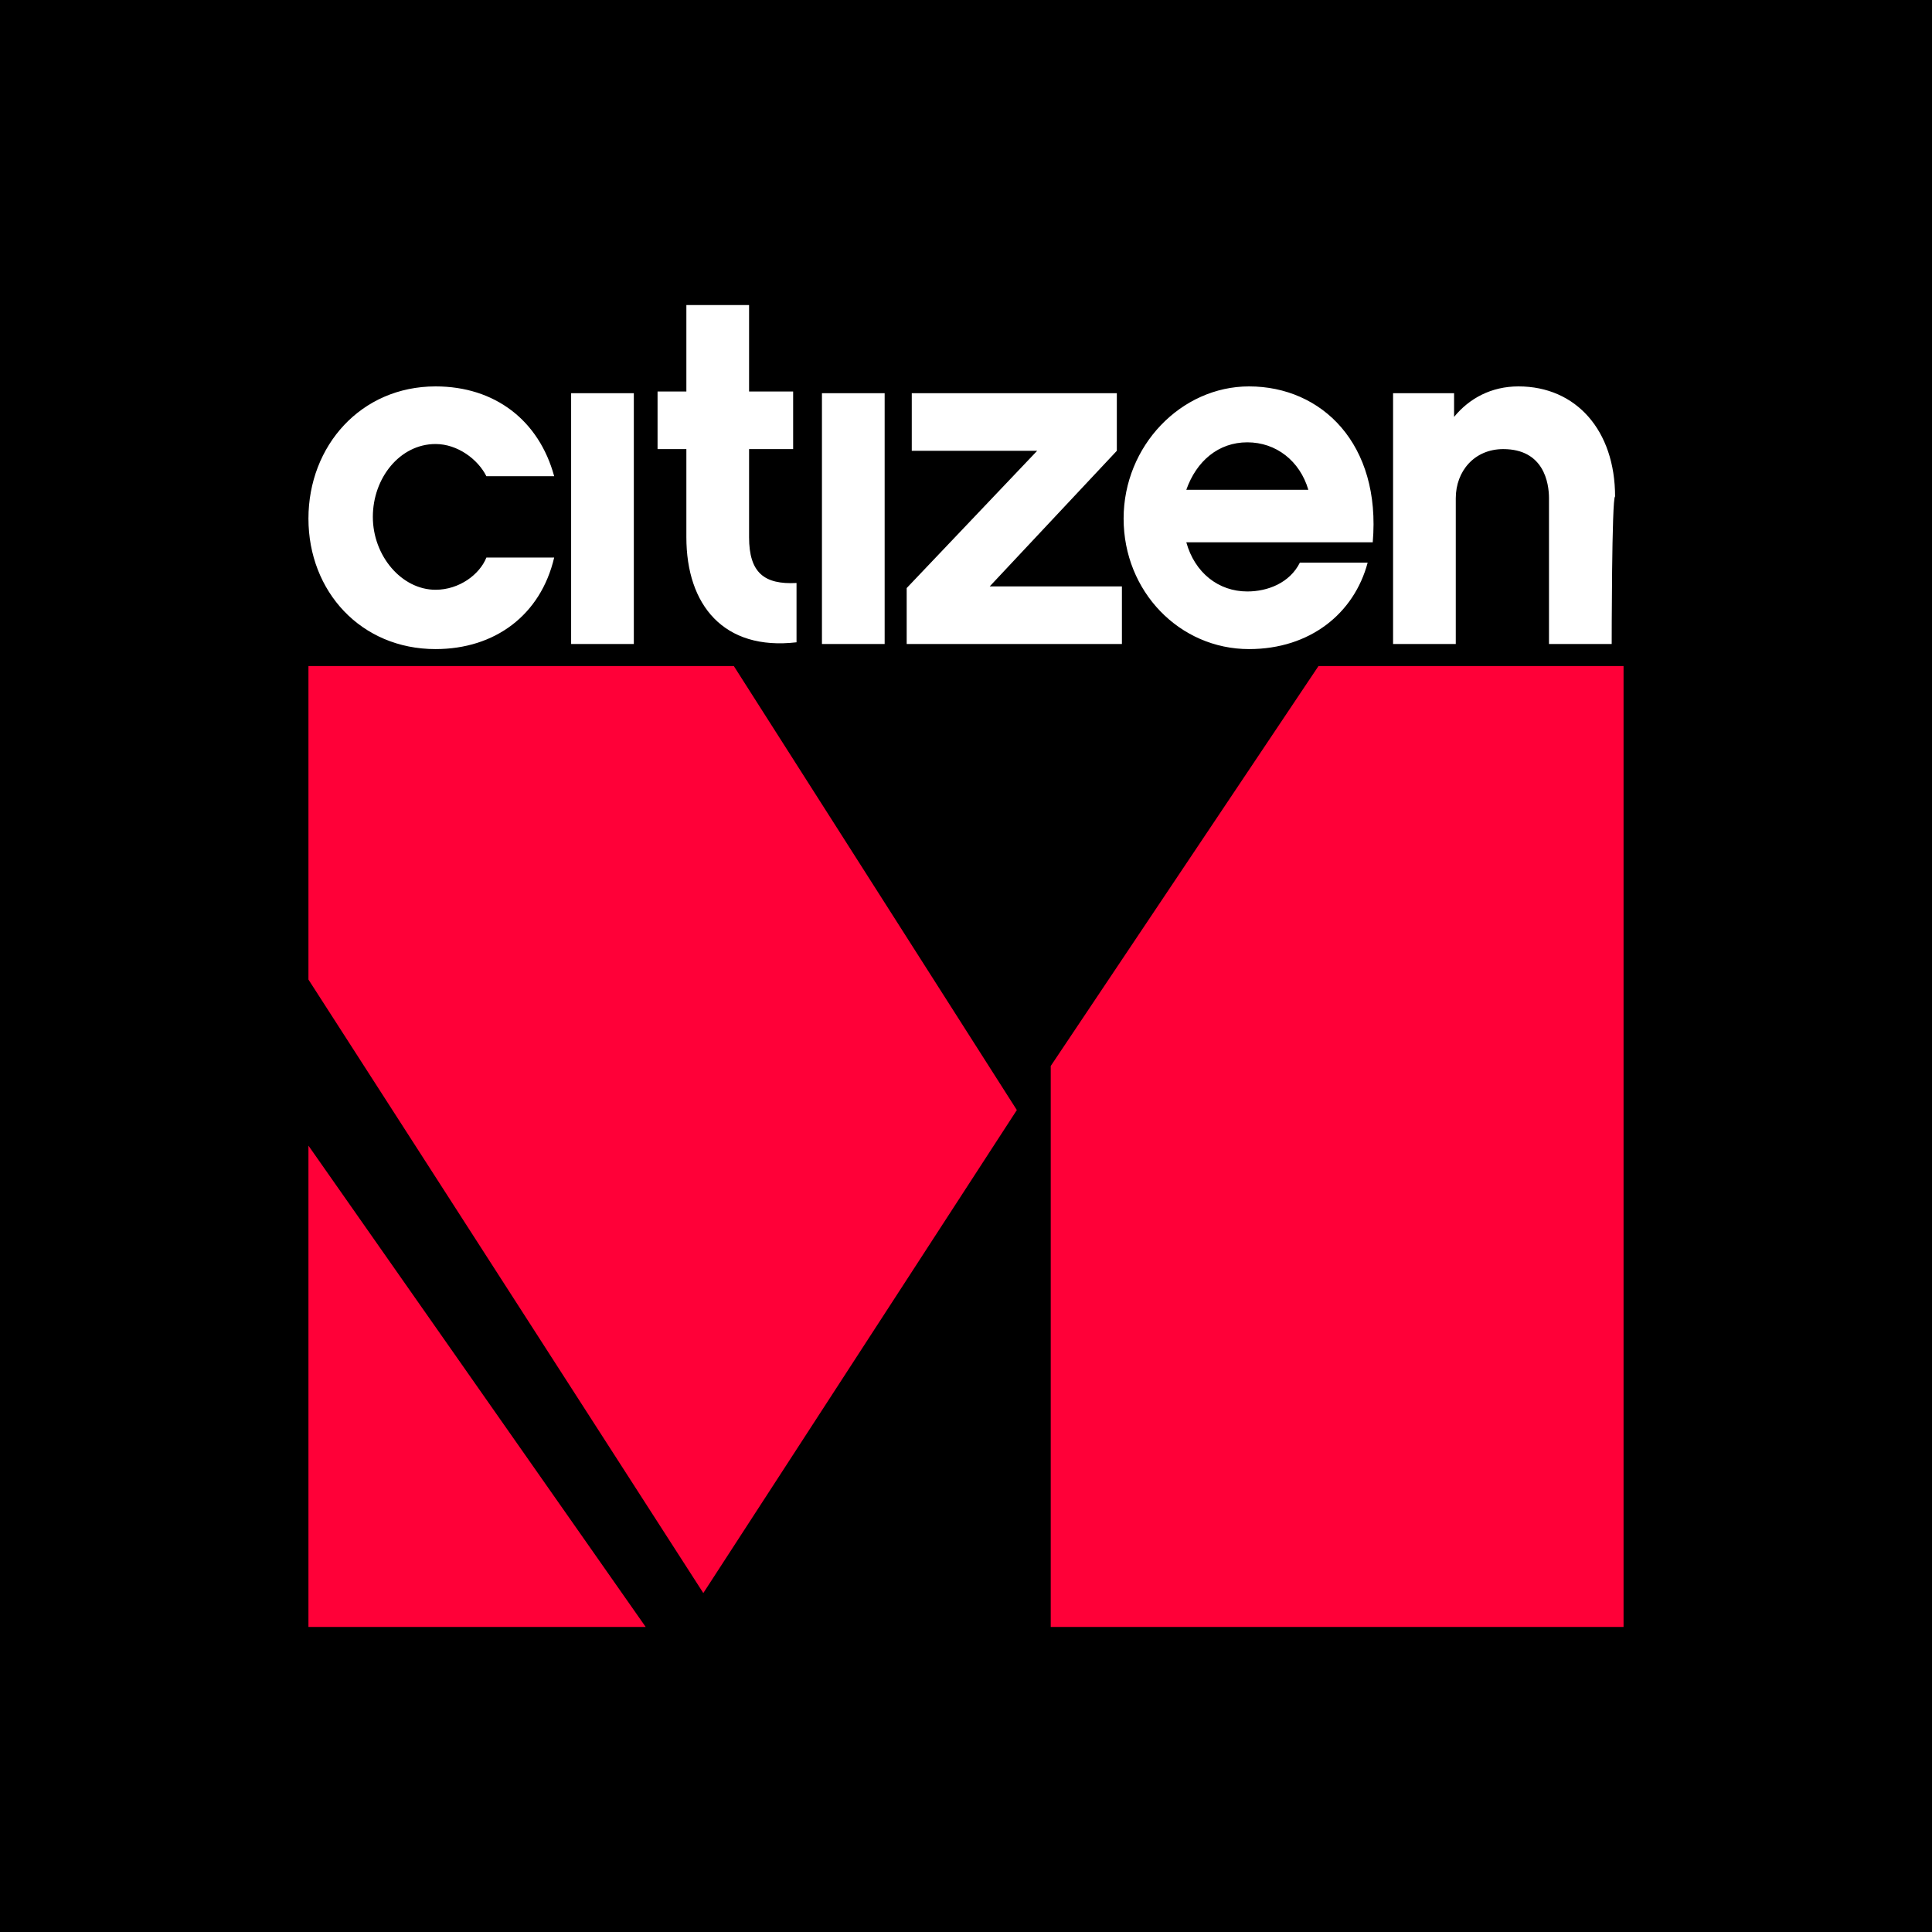
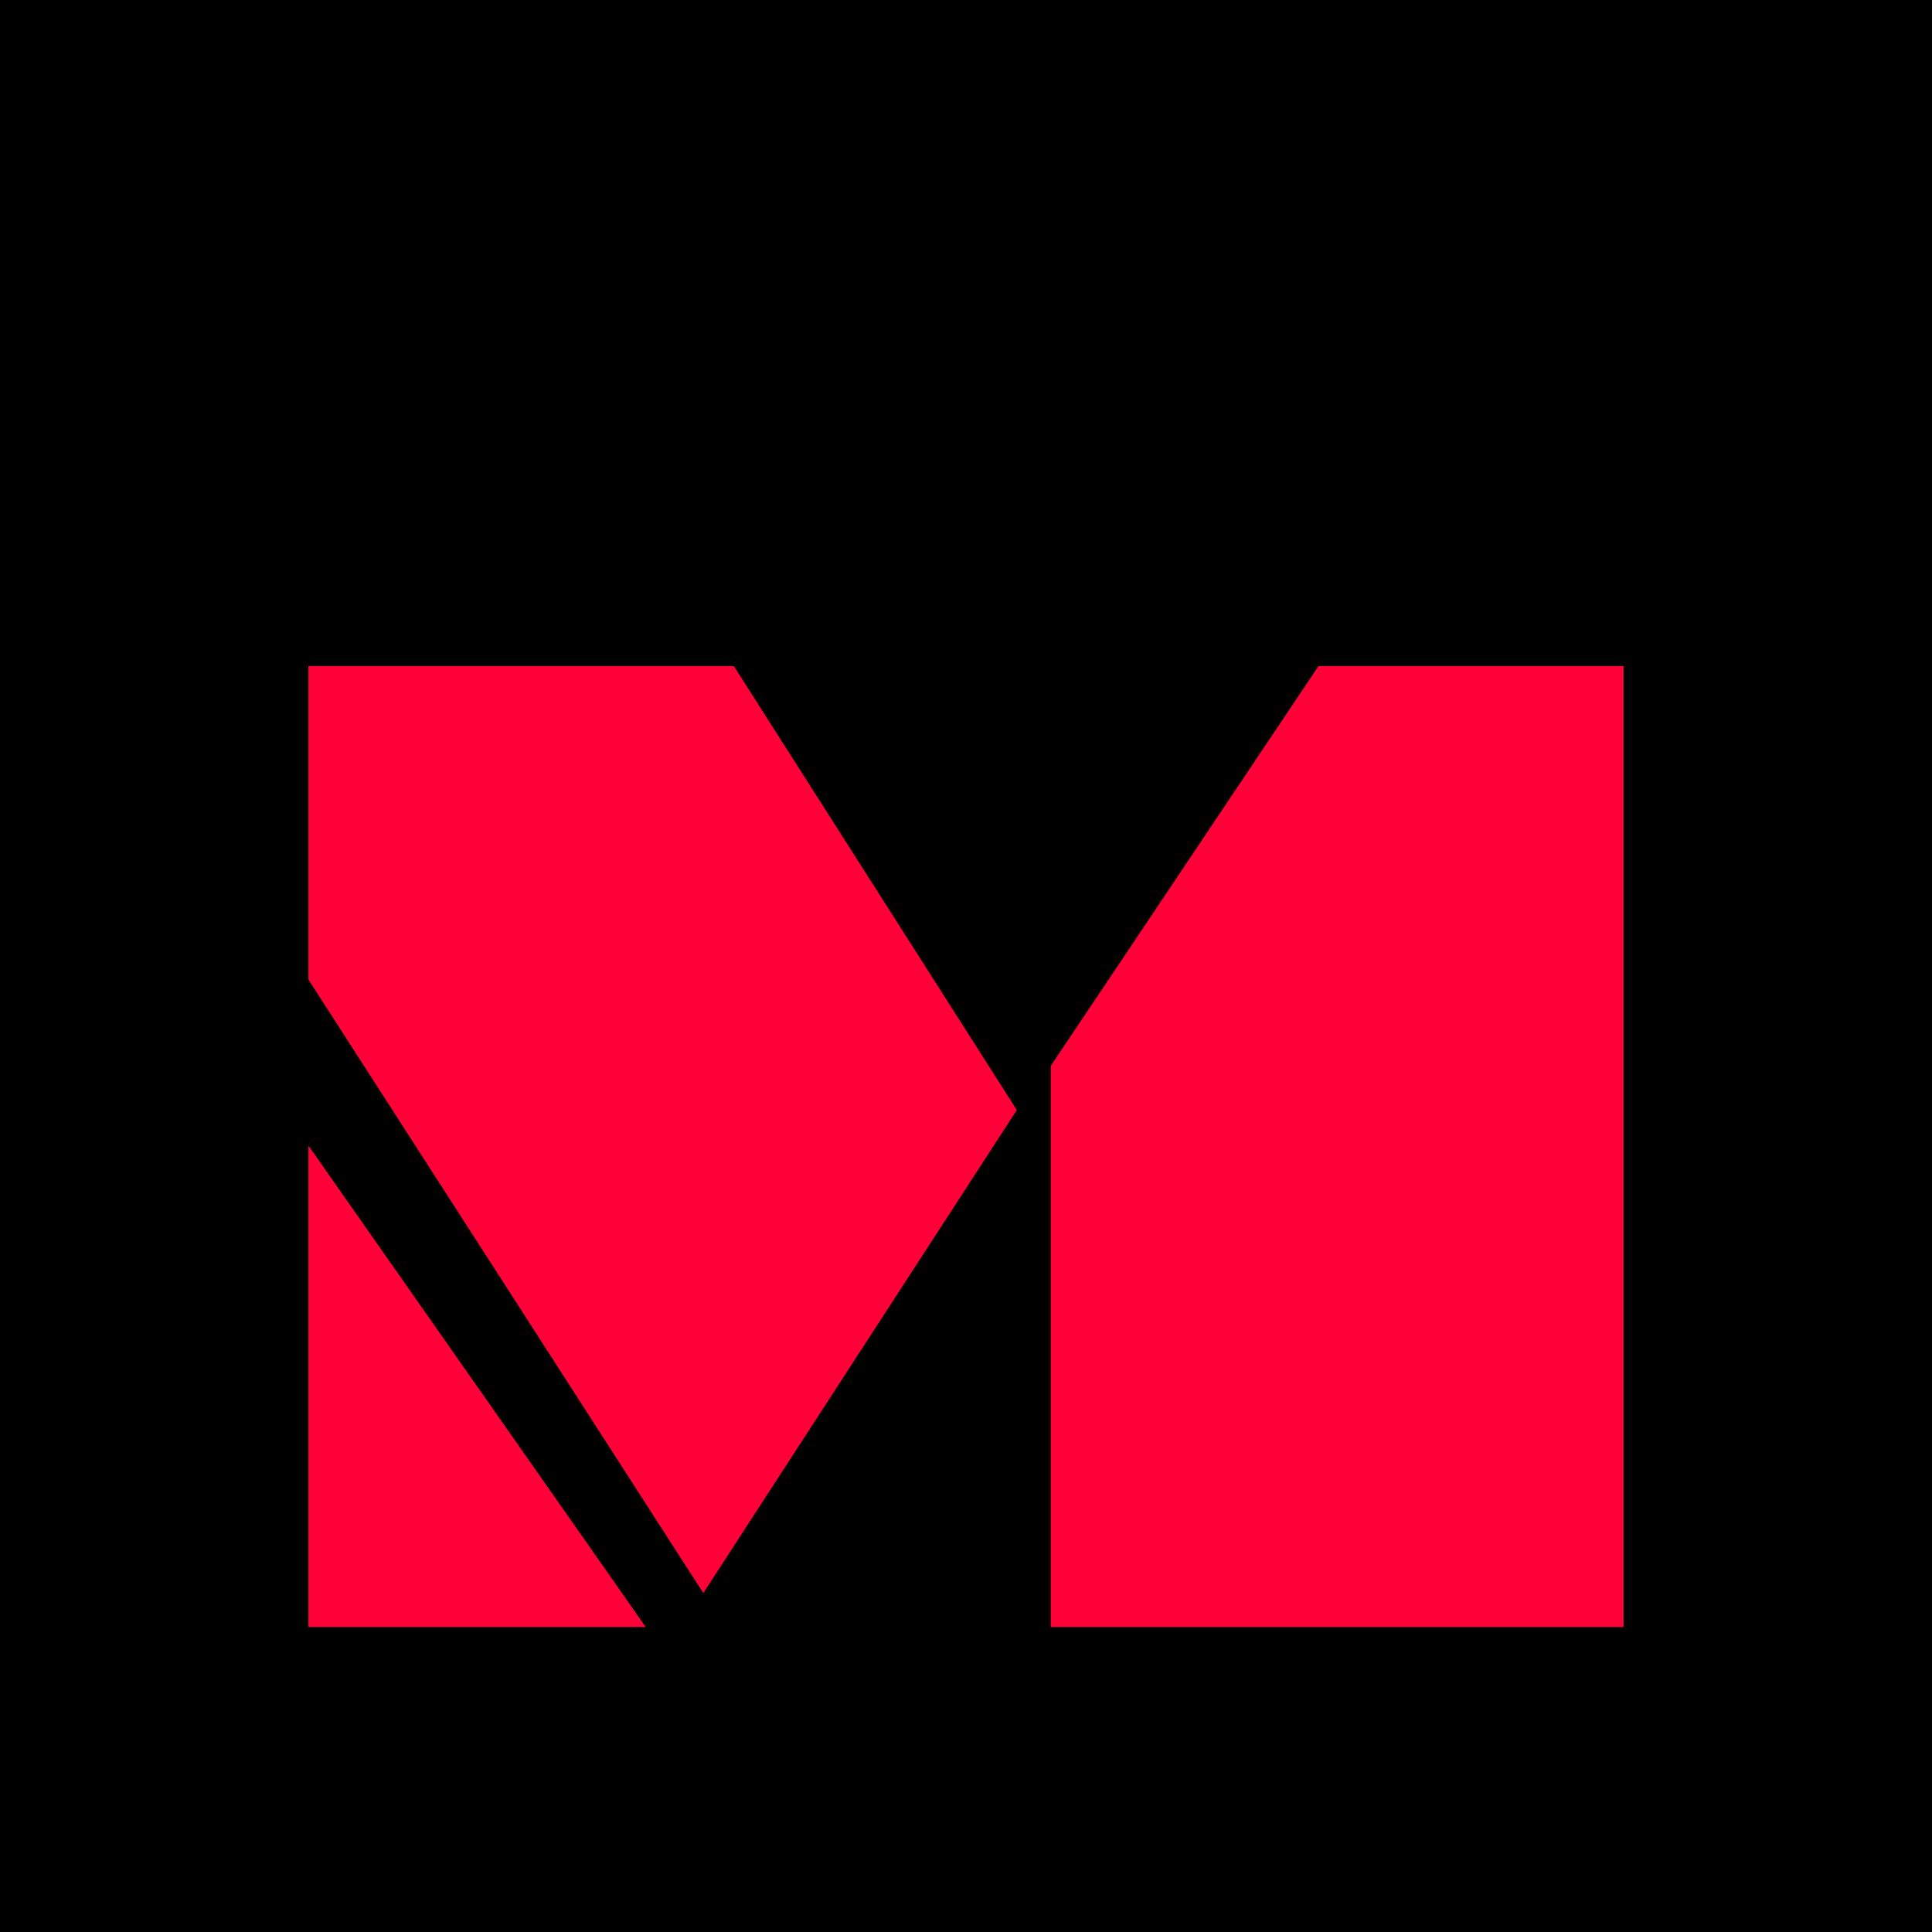
<svg xmlns="http://www.w3.org/2000/svg" viewBox="0 0 114 114">
  <path d="m0 0h114v114h-114z" />
  <g fill-rule="evenodd" clip-rule="evenodd">
    <path fill="#ff0038" d="m18.2 96h19.9l-19.9-28.4zm0-56.7v18.5l23.3 36.2 18.5-28.5-16.7-26.2zm59.6 0-15.8 23.6v33.1h33.8v-56.7z" />
-     <path fill="#fff" d="m25.7 38.3c-4.4 0-7.5-3.4-7.5-7.7s3.1-7.8 7.5-7.8c3.5 0 6.1 2 7 5.3h-4c-.5-1-1.7-1.9-3-1.9-2.1 0-3.7 2-3.7 4.3s1.7 4.3 3.7 4.3c1.4 0 2.6-.9 3-1.9h4c-.8 3.4-3.5 5.4-7 5.4m8-.3h3.7v-14.8h-3.7zm13.3-.1c-4.3.5-6.5-2.2-6.5-6.2v-5.2h-1.7v-3.4h1.7v-5.1h3.7v5.1h2.6v3.4h-2.6v5.2c0 2.1.9 2.8 2.8 2.7zm1.5.1h3.7v-14.8h-3.7zm17.7 0h-12.7v-3.3l7.7-8.1h-7.4v-3.4h12.1v3.4l-7.5 8h7.8zm11-9.1c-.5-1.7-1.9-2.8-3.6-2.8s-3 1.1-3.6 2.8zm-7.2 3.1c.5 1.8 1.9 2.9 3.6 2.9 1.2 0 2.5-.5 3.1-1.7h4c-.8 3-3.4 5.1-7 5.1-4.1 0-7.4-3.4-7.4-7.7s3.4-7.8 7.4-7.8c4.3 0 7.8 3.4 7.3 9.2zm25.1 6h-3.7v-8.6c0-.9-.3-2.9-2.7-2.9-1.7 0-2.8 1.3-2.8 2.9v8.6h-3.7v-14.8h3.6v1.4c.9-1.1 2.2-1.8 3.8-1.8 3.4 0 5.7 2.6 5.7 6.5-.2 0-.2 8.7-.2 8.7z" />
  </g>
</svg>